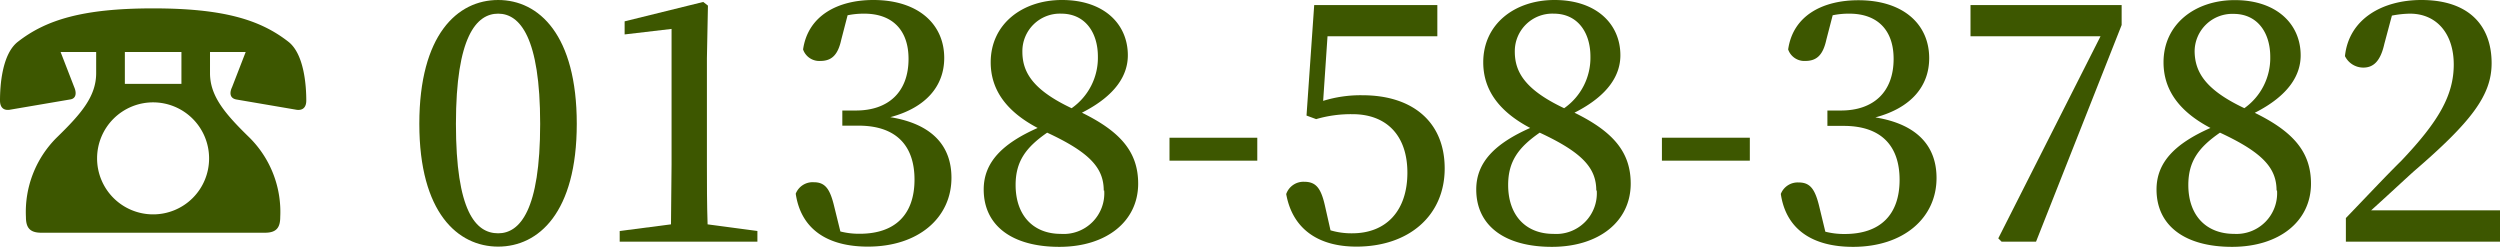
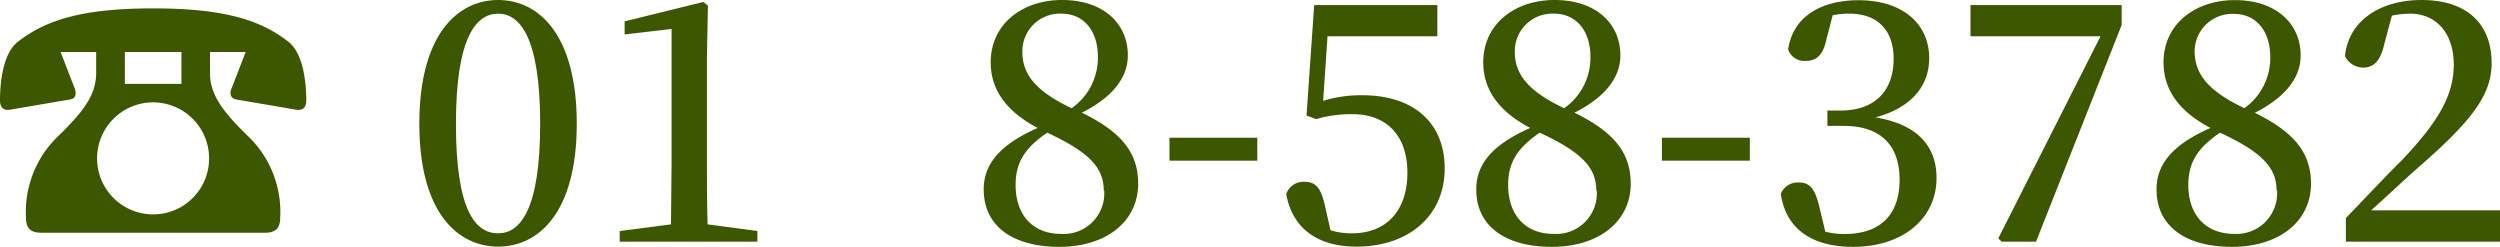
<svg xmlns="http://www.w3.org/2000/svg" viewBox="0 0 217.85 21.49">
  <defs>
    <style>.cls-1{fill:#3d5700;}</style>
  </defs>
  <g id="レイヤー_2" data-name="レイヤー 2">
    <g id="txt">
      <path class="cls-1" d="M5.28,4.53,6.47,7.6c.2.46.2,1-.38,1.07l-5.28.9C.29,9.63,0,9.34,0,8.76,0,7.48.17,4.7,1.57,3.63,4,1.74,7.19.73,13.34.73s9.34,1,11.78,2.9c1.39,1.07,1.57,3.85,1.57,5.13,0,.58-.29.87-.82.81l-5.27-.9C20,8.56,20,8.06,20.22,7.6l1.19-3.07H18.3V6.38c0,2,1.31,3.54,3.46,5.63a9.13,9.13,0,0,1,2.66,6.9c0,.93-.34,1.37-1.33,1.37H3.6c-1,0-1.34-.44-1.34-1.37A9.14,9.14,0,0,1,4.93,12c2.15-2.09,3.45-3.6,3.45-5.63V4.53Zm12.94,9.28a4.88,4.88,0,1,0-4.88,4.87A4.87,4.87,0,0,0,18.22,13.81ZM10.88,4.53V7.31h4.93V4.53Z" />
      <path class="cls-1" d="M50.26,10.79c0,7.75-3.34,10.7-6.85,10.7s-6.87-2.95-6.87-10.7S39.85,0,43.41,0,50.26,3.05,50.26,10.79Zm-6.85,9.54c1.89,0,3.66-2,3.66-9.54s-1.77-9.6-3.66-9.6-3.68,2-3.68,9.6S41.44,20.33,43.41,20.33Z" />
      <path class="cls-1" d="M66,20.13v.93H54v-.93l4.47-.58c0-1.74.05-3.51.05-5.22V2.52L54.43,3V1.86L61.28.17l.41.32L61.6,5.08v9.25c0,1.71,0,3.45.06,5.22Z" />
-       <path class="cls-1" d="M73.31,3.45c-.29,1.34-.84,1.86-1.82,1.86a1.49,1.49,0,0,1-1.51-1C70.41,1.33,73.05,0,76.1,0,80,0,82.28,2.09,82.28,5.05c0,2.4-1.54,4.32-4.7,5.16,3.74.61,5.33,2.58,5.33,5.28,0,3.48-2.87,6-7.28,6-3.48,0-5.83-1.48-6.29-4.61a1.58,1.58,0,0,1,1.57-1c1,0,1.42.58,1.79,2.14l.53,2.15a6.59,6.59,0,0,0,1.68.2c3.13,0,4.78-1.71,4.78-4.72s-1.65-4.7-4.87-4.7H73.4V9.63h1.19c2.78,0,4.58-1.57,4.58-4.5,0-2.52-1.42-3.94-3.86-3.94a7.08,7.08,0,0,0-1.45.14Z" />
      <path class="cls-1" d="M99.18,16c0,3.28-2.75,5.51-6.87,5.51s-6.59-1.85-6.59-5c0-2.37,1.63-4,4.7-5.36-2.81-1.48-4.09-3.4-4.09-5.72C86.33,2.09,89.09,0,92.54,0c3.66,0,5.74,2.09,5.74,4.82,0,1.68-1,3.48-4,5C97.62,11.46,99.18,13.23,99.18,16Zm-3,.61c0-1.94-1.16-3.3-4.93-5.05-1.85,1.28-2.75,2.5-2.75,4.56,0,2.64,1.53,4.26,3.94,4.26A3.54,3.54,0,0,0,96.22,16.59ZM93.38,9.43a5.36,5.36,0,0,0,2.29-4.5c0-2.12-1.13-3.74-3.19-3.74A3.27,3.27,0,0,0,89.09,4.5C89.09,6.24,89.93,7.8,93.38,9.43Z" />
      <path class="cls-1" d="M101.91,12h7.65V14h-7.65Z" />
      <path class="cls-1" d="M115.3,8.79a11,11,0,0,1,3.43-.49c4.32,0,7.16,2.29,7.16,6.38s-3.1,6.81-7.69,6.81c-3.42,0-5.59-1.62-6.12-4.58a1.59,1.59,0,0,1,1.57-1.07c1,0,1.45.52,1.8,2.06l.49,2.17a6.4,6.4,0,0,0,1.89.26c3,0,4.81-2,4.81-5.28s-1.85-5.1-4.78-5.1a10.74,10.74,0,0,0-3.17.43l-.84-.31.67-9.63h10.73V3.16h-9.57Z" />
      <path class="cls-1" d="M142.1,16c0,3.28-2.75,5.51-6.87,5.51s-6.59-1.85-6.59-5c0-2.37,1.63-4,4.7-5.36-2.81-1.48-4.09-3.4-4.09-5.72C129.25,2.09,132,0,135.46,0c3.65,0,5.74,2.09,5.74,4.82,0,1.68-1,3.48-4,5C140.54,11.46,142.1,13.23,142.1,16Zm-3,.61c0-1.94-1.16-3.3-4.93-5.05-1.85,1.28-2.75,2.5-2.75,4.56,0,2.64,1.53,4.26,3.94,4.26A3.54,3.54,0,0,0,139.14,16.59ZM136.3,9.43a5.36,5.36,0,0,0,2.29-4.5c0-2.12-1.13-3.74-3.19-3.74A3.27,3.27,0,0,0,132,4.5C132,6.24,132.85,7.8,136.3,9.43Z" />
      <path class="cls-1" d="M144.82,12h7.66V14h-7.66Z" />
      <path class="cls-1" d="M159.15,3.45c-.29,1.34-.84,1.86-1.83,1.86a1.49,1.49,0,0,1-1.5-1c.43-3,3.07-4.29,6.12-4.29,3.91,0,6.17,2.09,6.17,5.05,0,2.4-1.53,4.32-4.69,5.16,3.74.61,5.33,2.58,5.33,5.28,0,3.48-2.87,6-7.28,6-3.48,0-5.83-1.48-6.29-4.61a1.58,1.58,0,0,1,1.56-1c1,0,1.43.58,1.8,2.14l.52,2.15a6.66,6.66,0,0,0,1.69.2c3.13,0,4.78-1.71,4.78-4.72s-1.65-4.7-4.87-4.7h-1.42V9.63h1.19c2.78,0,4.58-1.57,4.58-4.5,0-2.52-1.42-3.94-3.86-3.94a7,7,0,0,0-1.45.14Z" />
      <path class="cls-1" d="M184.88.44V2.18l-7.46,18.88h-3l-.29-.29,8.91-17.61H171.71V.44Z" />
      <path class="cls-1" d="M201.38,16c0,3.28-2.76,5.51-6.88,5.51s-6.58-1.85-6.58-5c0-2.37,1.62-4,4.7-5.36-2.82-1.48-4.09-3.4-4.09-5.72,0-3.33,2.75-5.42,6.21-5.42,3.65,0,5.74,2.09,5.74,4.82,0,1.68-1,3.48-4,5C199.81,11.46,201.38,13.23,201.38,16Zm-3,.61c0-1.94-1.16-3.3-4.93-5.05-1.86,1.28-2.76,2.5-2.76,4.56,0,2.64,1.54,4.26,4,4.26A3.54,3.54,0,0,0,198.42,16.59Zm-2.84-7.16a5.36,5.36,0,0,0,2.29-4.5c0-2.12-1.13-3.74-3.19-3.74a3.28,3.28,0,0,0-3.4,3.31C191.28,6.24,192.12,7.8,195.58,9.43Z" />
      <path class="cls-1" d="M217.85,18.33v2.73H204.42V19c1.74-1.8,3.42-3.6,4.84-5,3.25-3.42,4.56-5.71,4.56-8.38S212.34,1.19,210,1.19a8.79,8.79,0,0,0-1.57.17l-.66,2.47c-.35,1.57-1,2.06-1.83,2.06a1.78,1.78,0,0,1-1.6-1C204.68,1.65,207.61,0,211,0c4.17,0,6.12,2.26,6.12,5.51,0,2.79-1.77,5.11-6.79,9.43-.9.81-2.23,2.06-3.71,3.39Z" />
    </g>
  </g>
</svg>